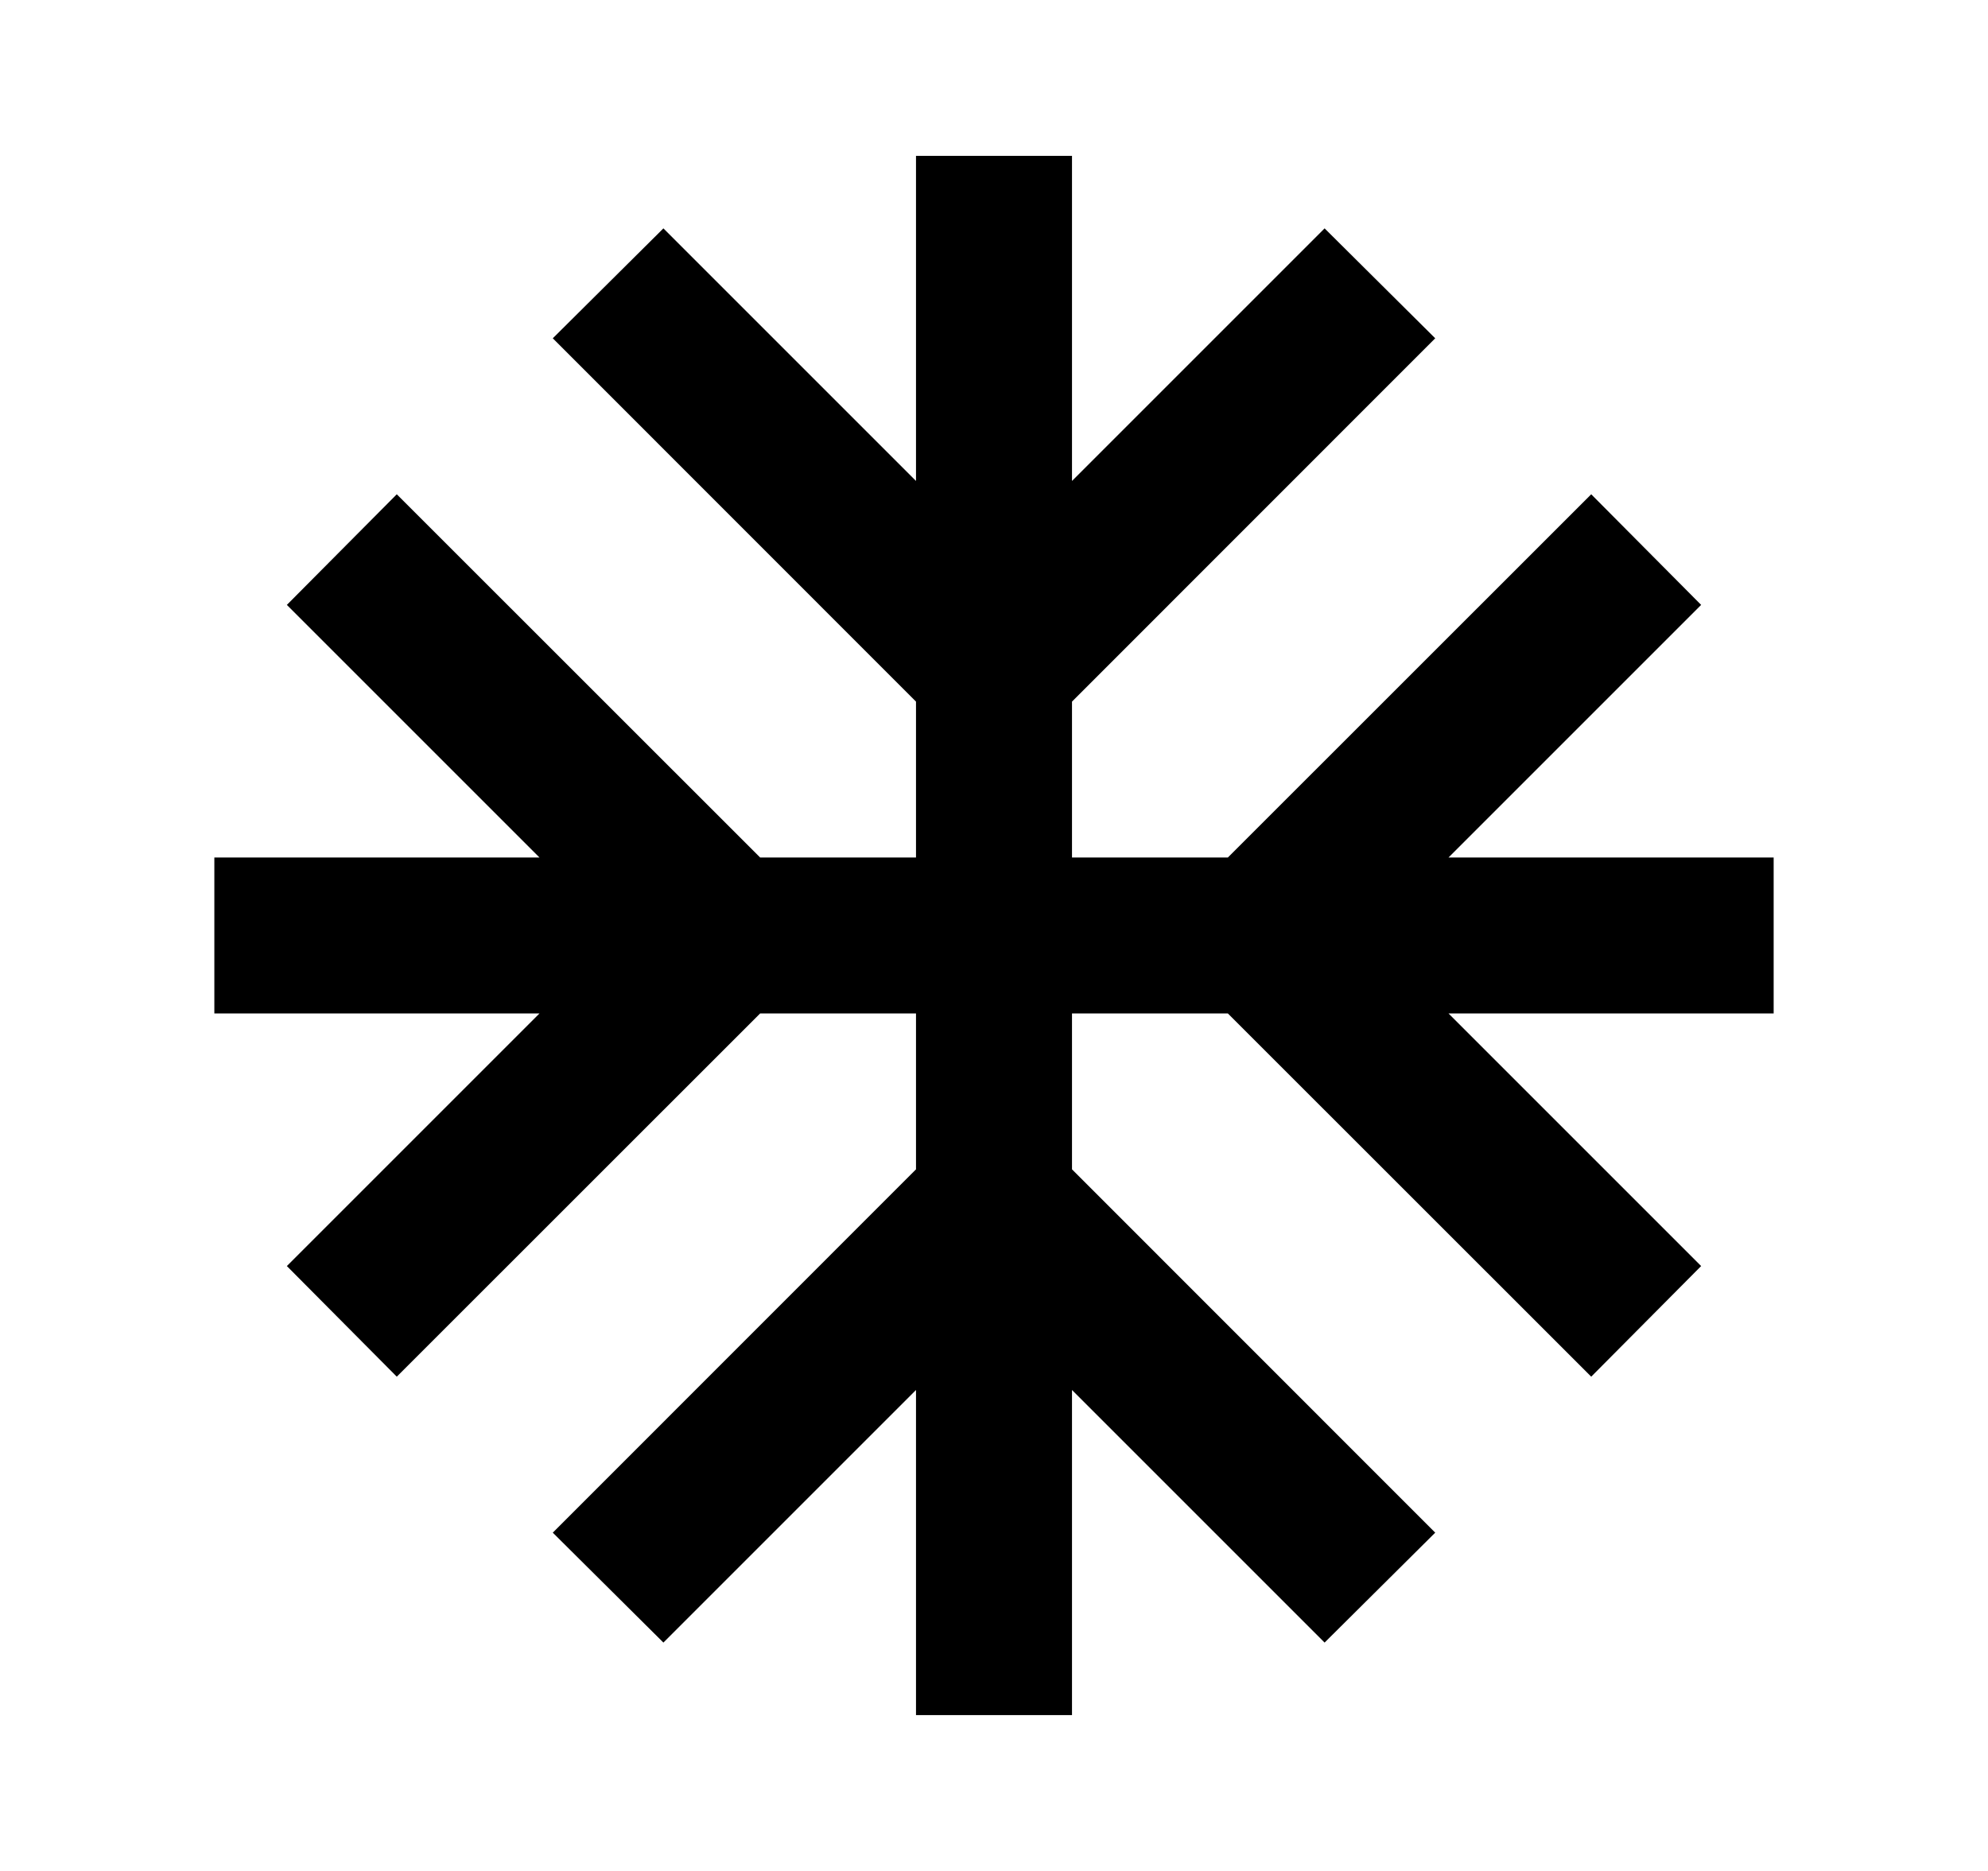
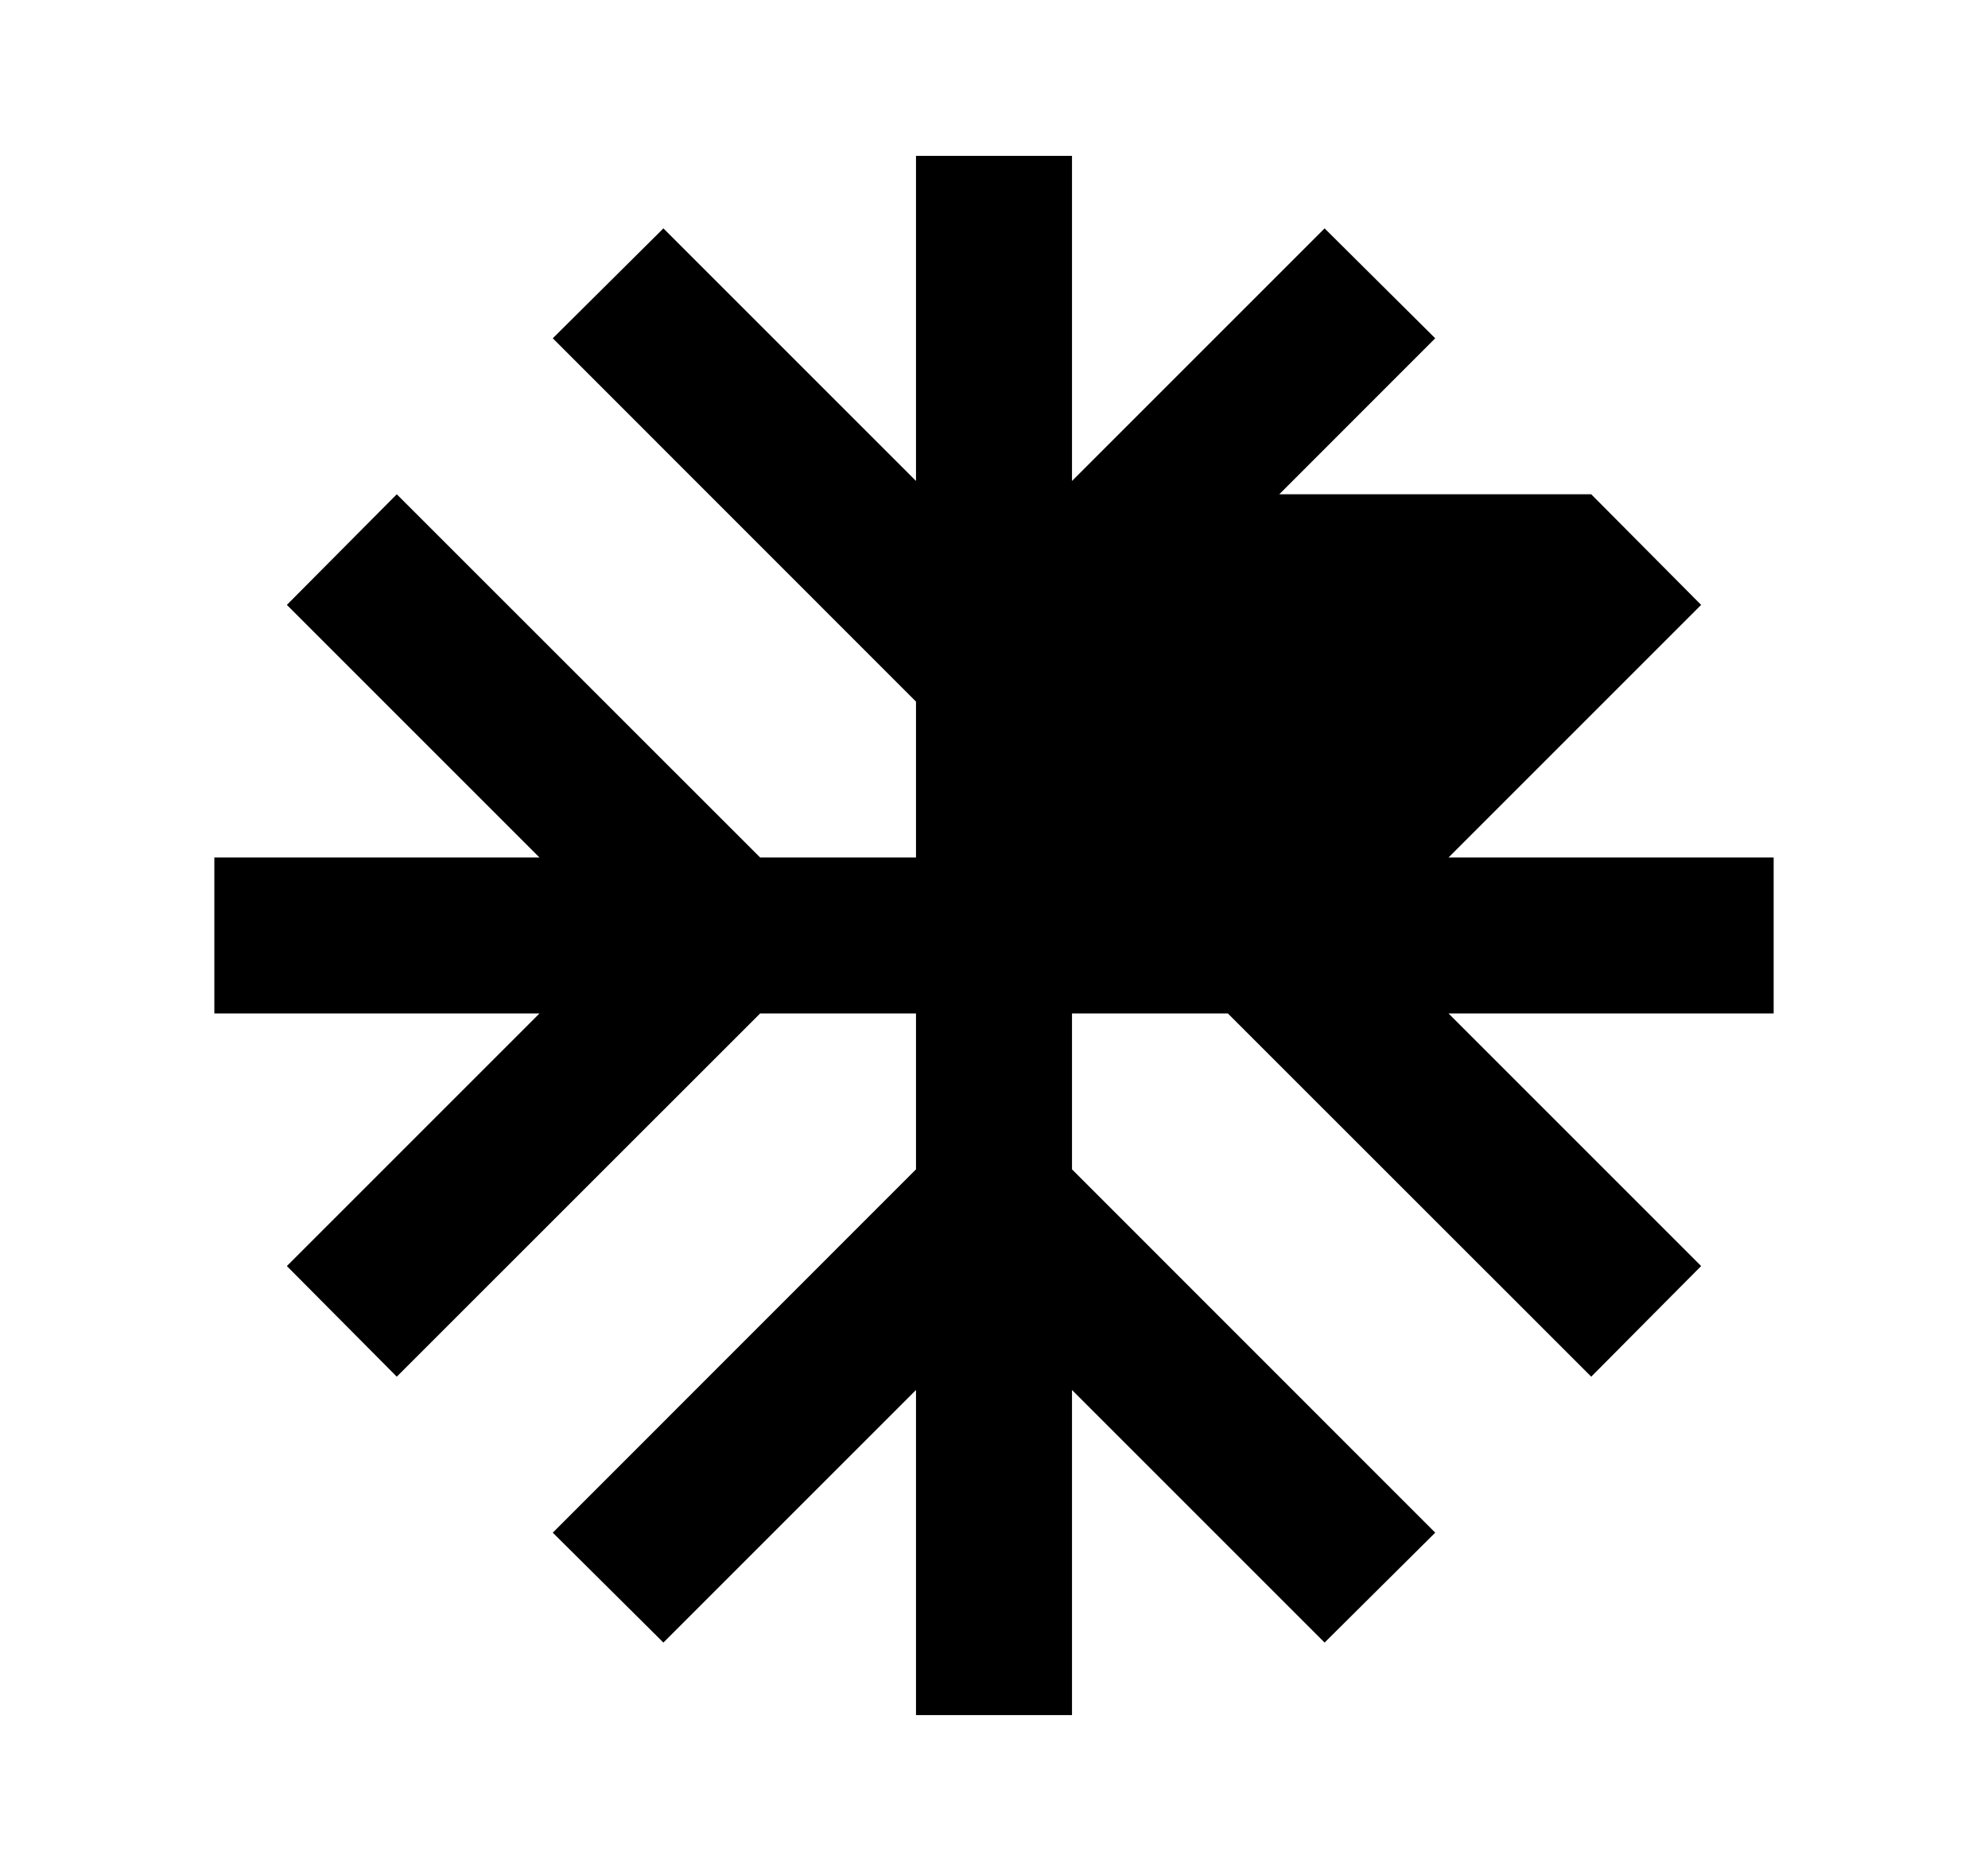
<svg xmlns="http://www.w3.org/2000/svg" width="17" height="16" viewBox="0 0 17 16" fill="none">
-   <path d="M15.167 7.333H12.387L14.547 5.173L13.607 4.227L10.5 7.333H9.167V6L12.273 2.893L11.327 1.953L9.167 4.113V1.333H7.833V4.113L5.673 1.953L4.727 2.893L7.833 6V7.333H6.5L3.393 4.227L2.453 5.173L4.613 7.333H1.833V8.667H4.613L2.453 10.827L3.393 11.773L6.5 8.667H7.833V10L4.727 13.107L5.673 14.047L7.833 11.887V14.667H9.167V11.887L11.327 14.047L12.273 13.107L9.167 10V8.667H10.5L13.607 11.773L14.547 10.827L12.387 8.667H15.167V7.333Z" fill="black" />
+   <path d="M15.167 7.333H12.387L14.547 5.173L13.607 4.227H9.167V6L12.273 2.893L11.327 1.953L9.167 4.113V1.333H7.833V4.113L5.673 1.953L4.727 2.893L7.833 6V7.333H6.5L3.393 4.227L2.453 5.173L4.613 7.333H1.833V8.667H4.613L2.453 10.827L3.393 11.773L6.5 8.667H7.833V10L4.727 13.107L5.673 14.047L7.833 11.887V14.667H9.167V11.887L11.327 14.047L12.273 13.107L9.167 10V8.667H10.5L13.607 11.773L14.547 10.827L12.387 8.667H15.167V7.333Z" fill="black" />
</svg>